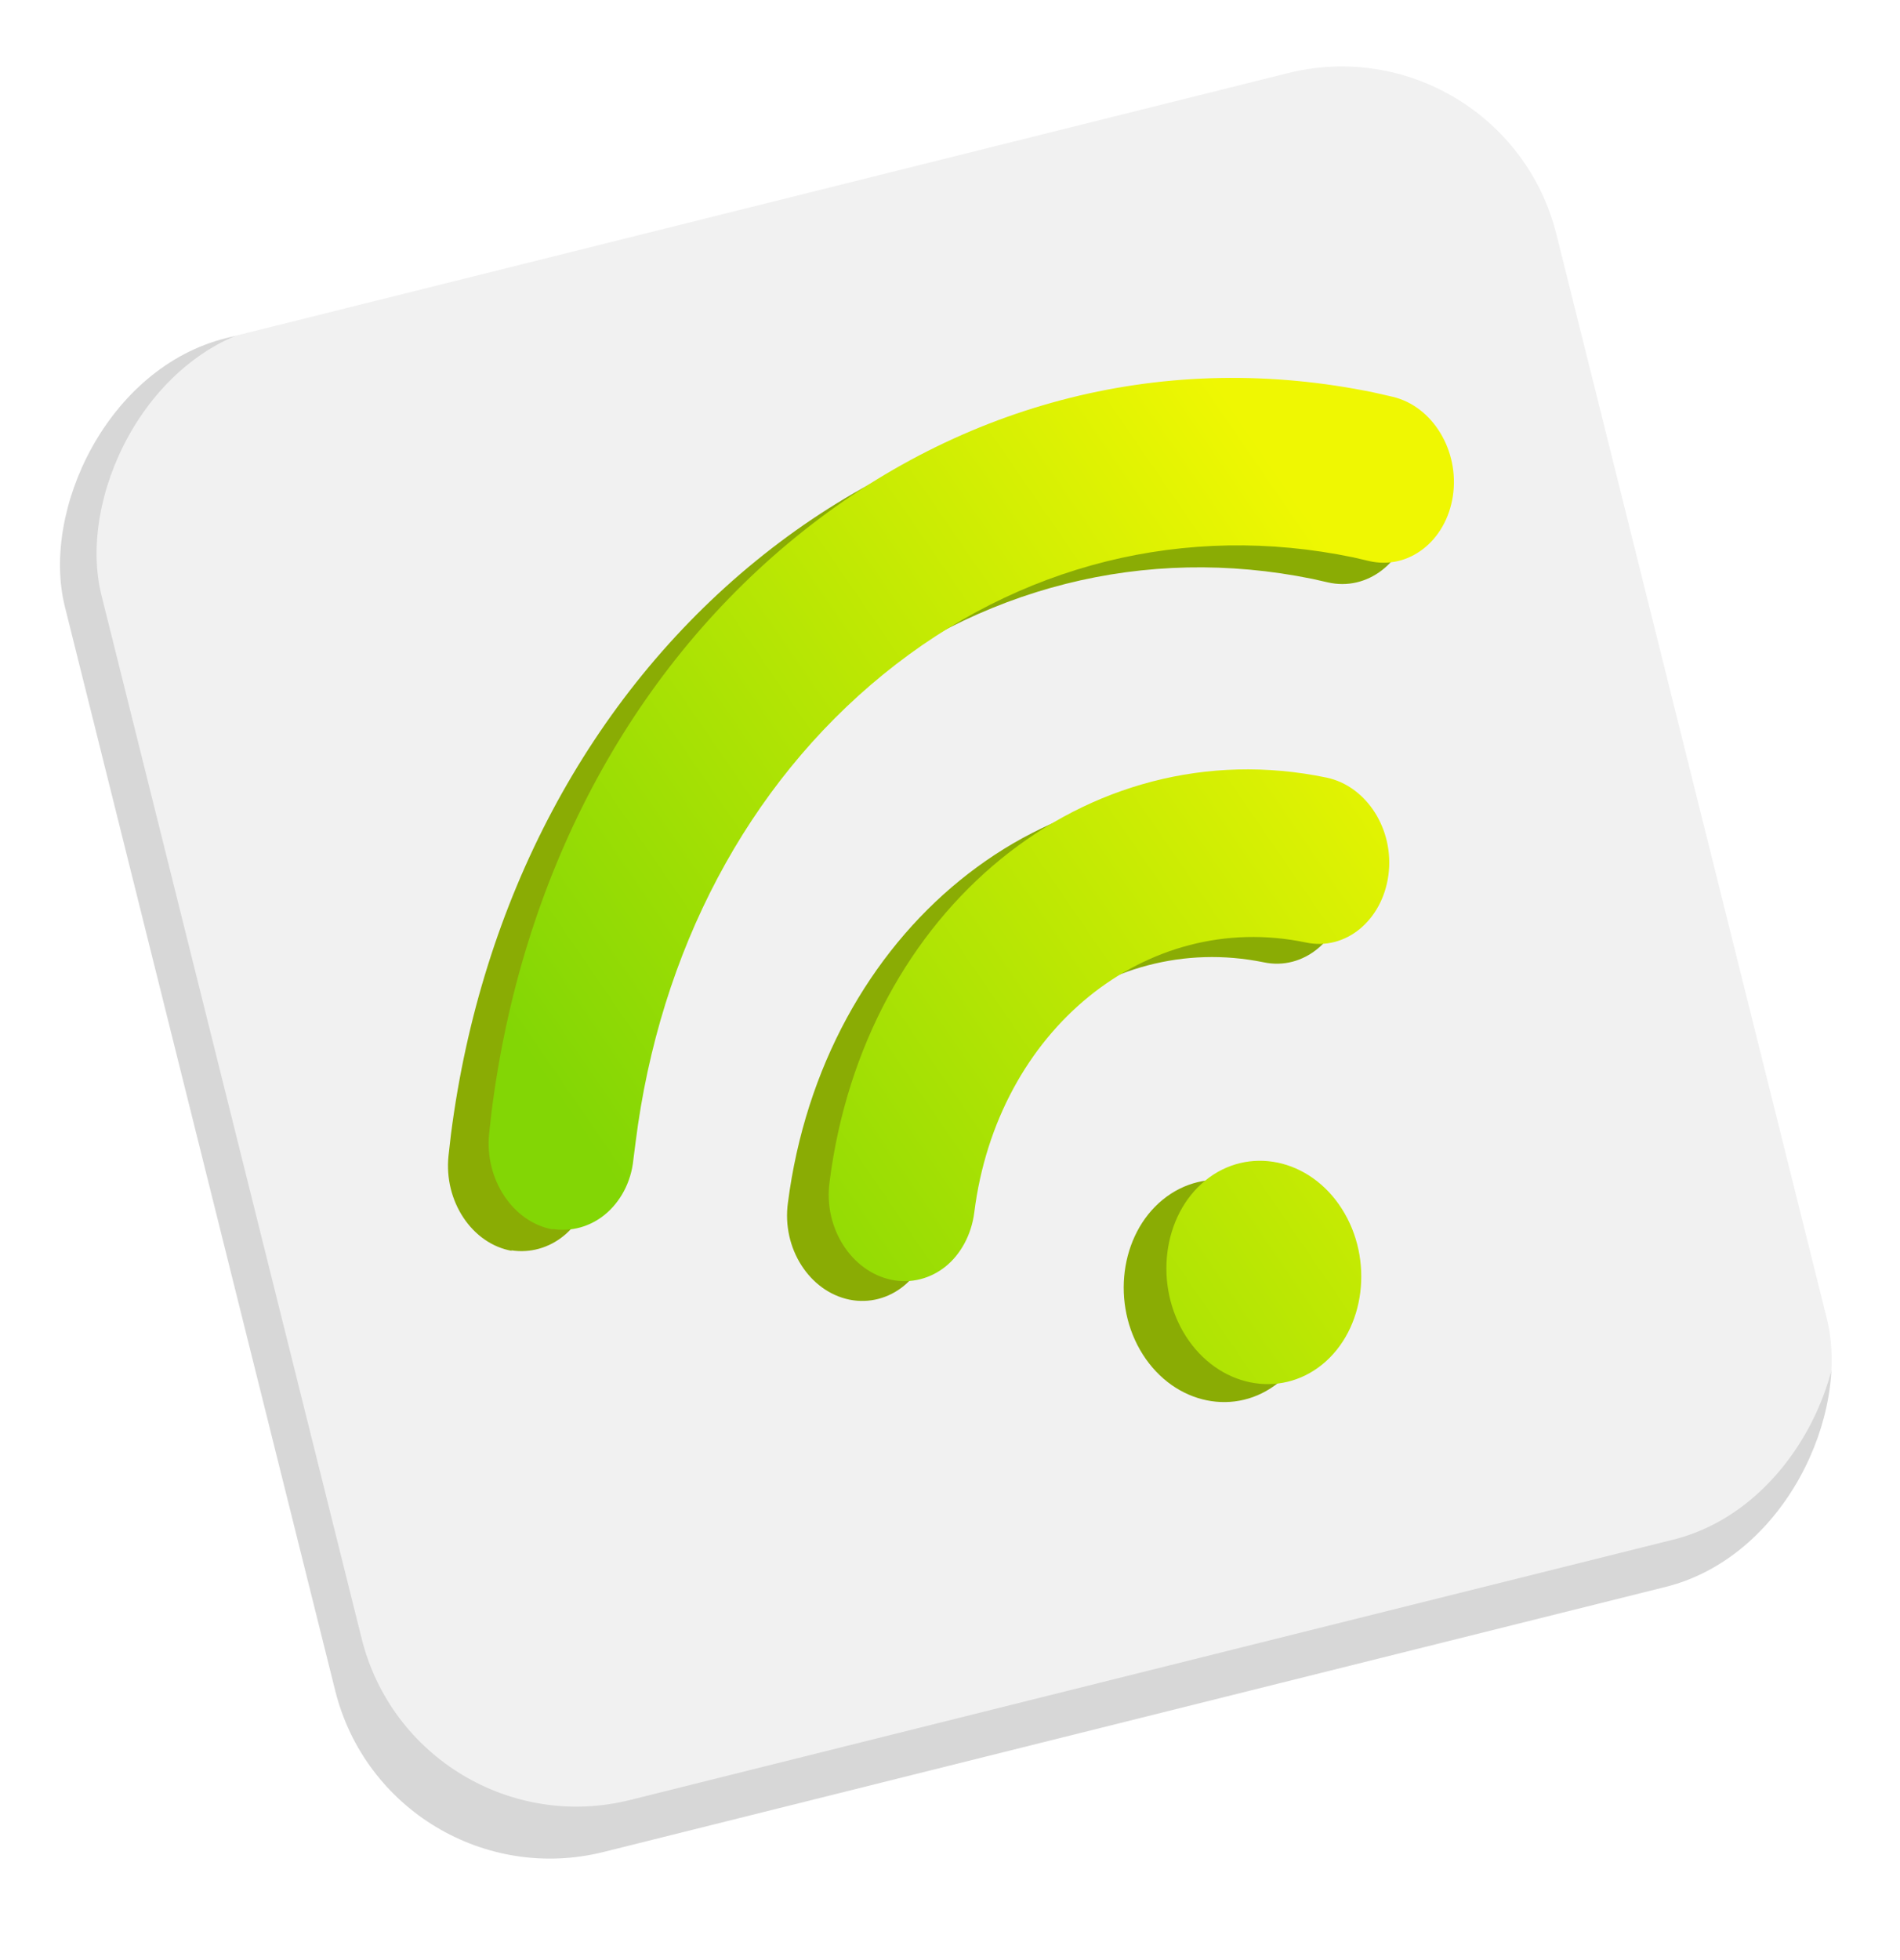
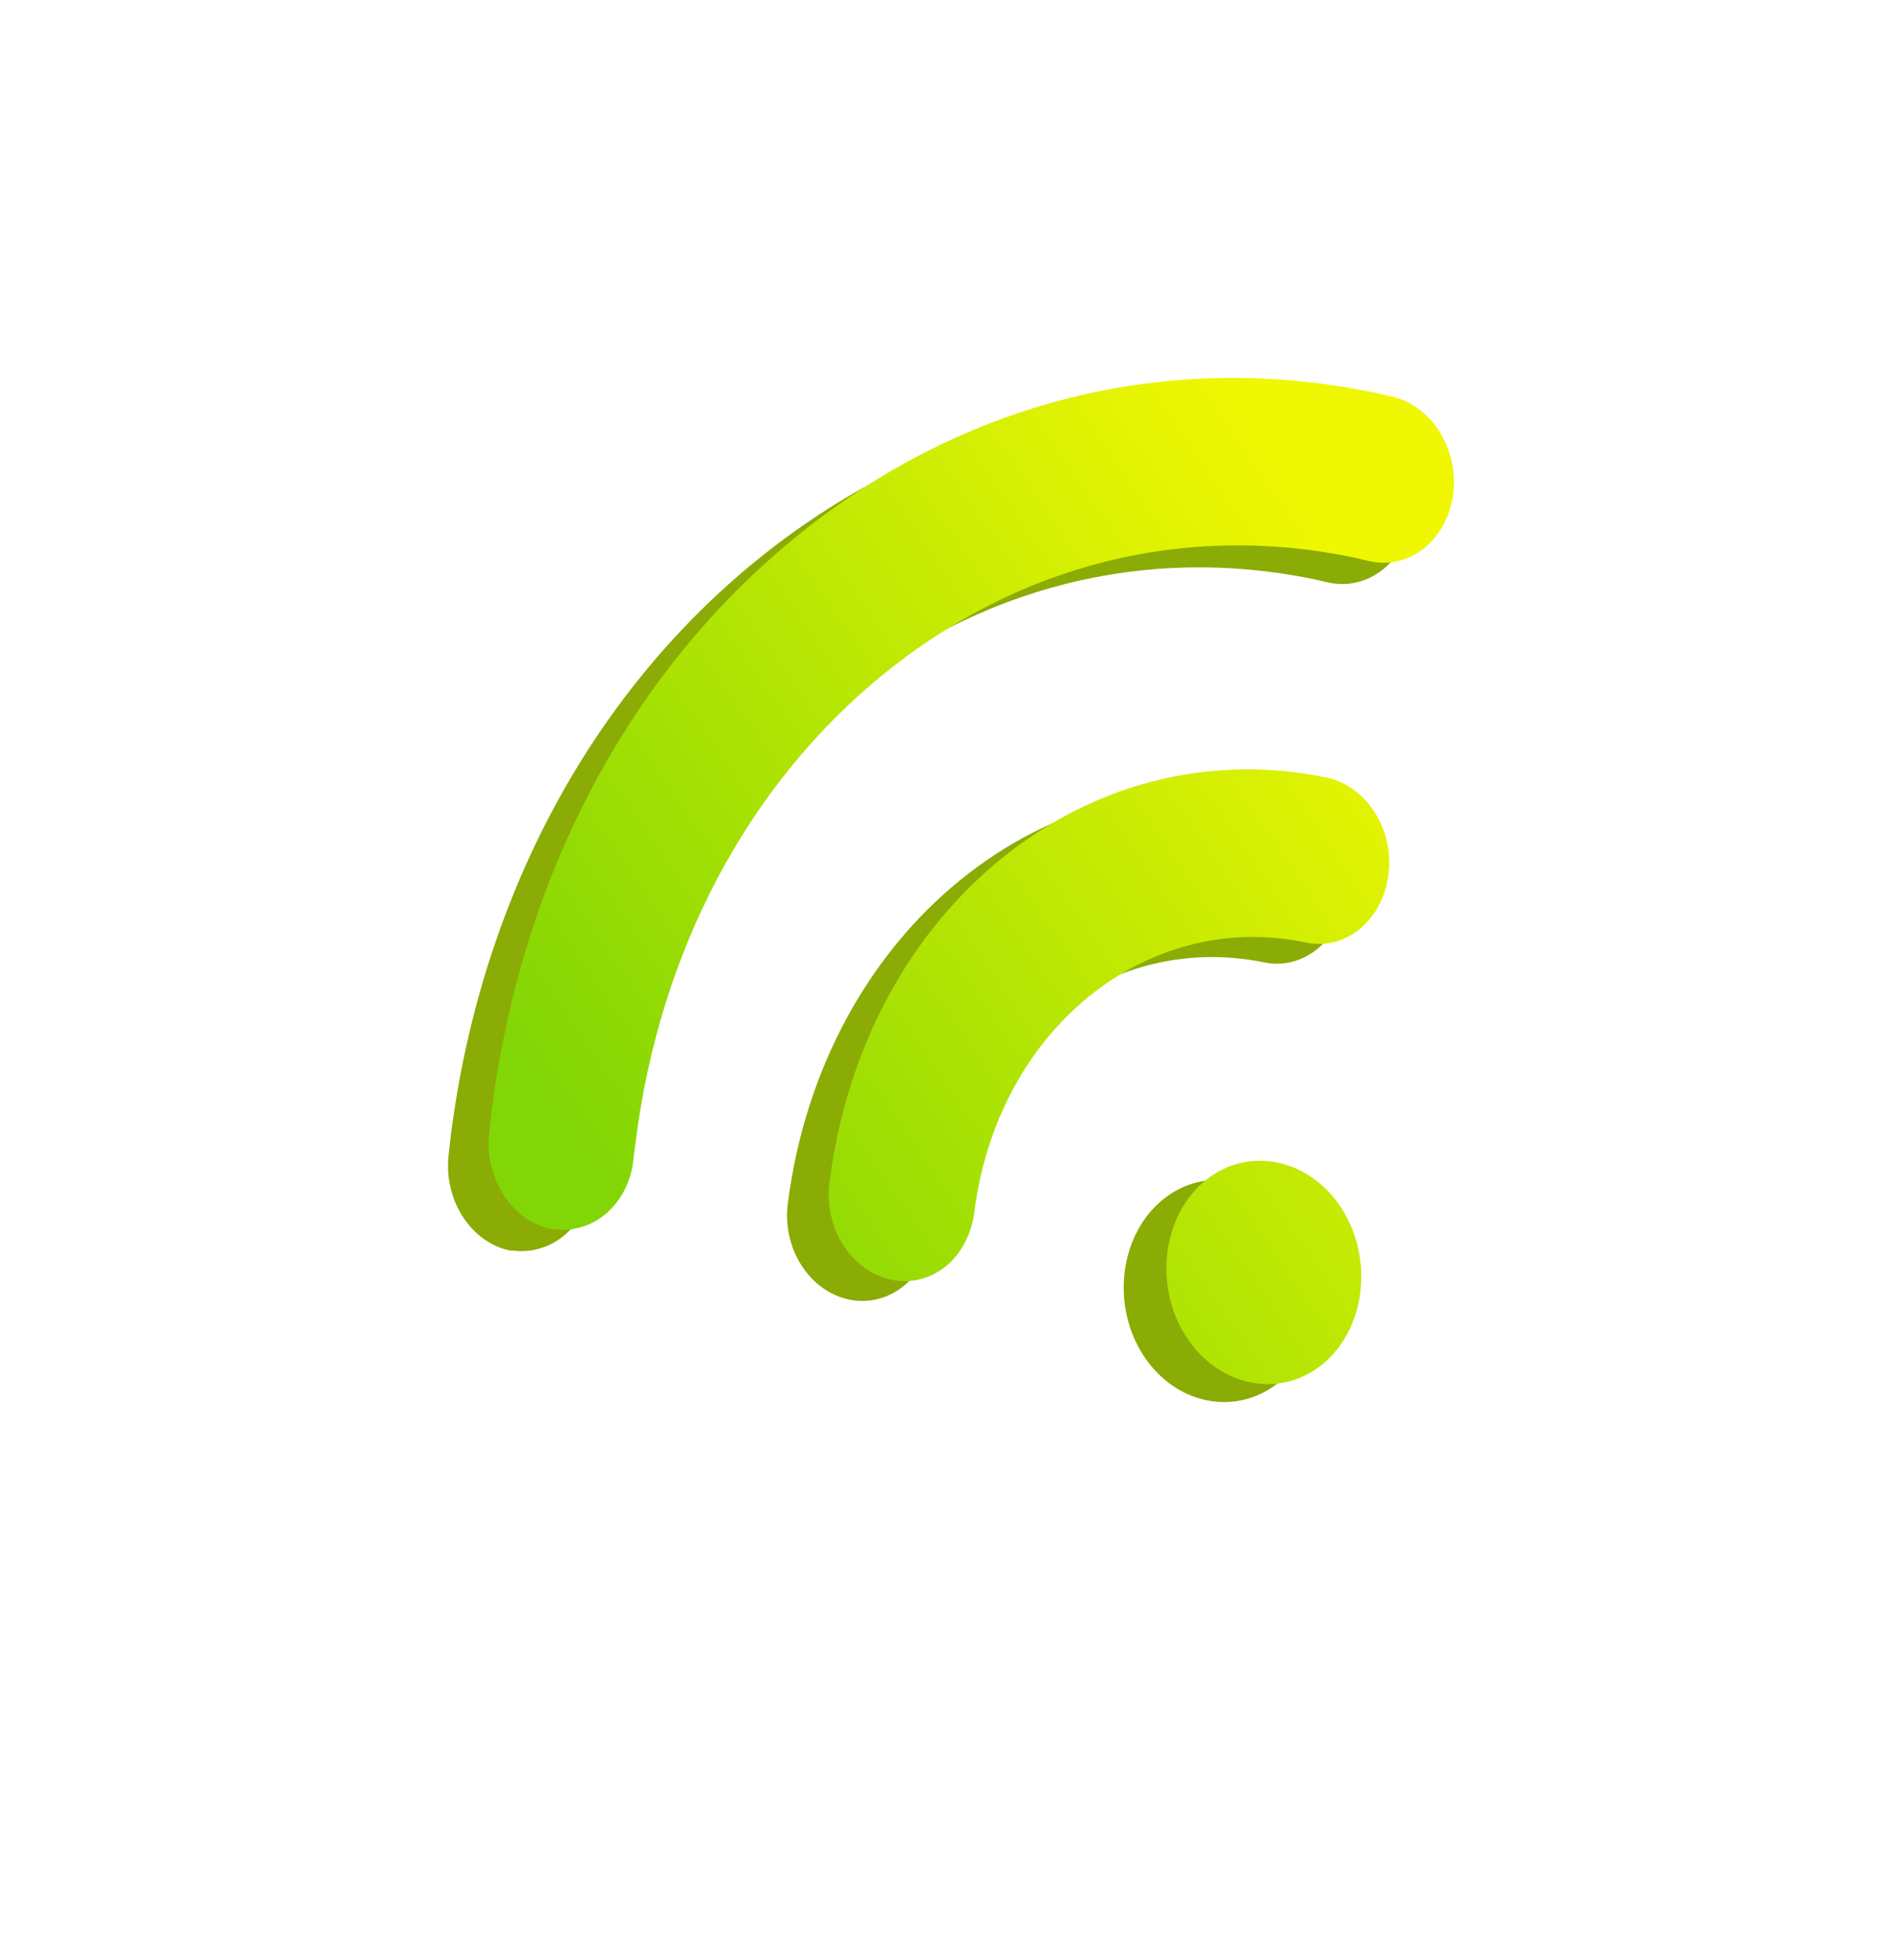
<svg xmlns="http://www.w3.org/2000/svg" width="32" height="33" viewBox="0 0 32 33" fill="none">
  <g filter="url(#filter0_b_65_227)">
-     <rect width="25.898" height="26.275" rx="3.729" transform="matrix(-0.97 0.242 0.242 0.97 25.311 0.328)" fill="#B9B8B8" fill-opacity="0.57" />
-   </g>
+     </g>
  <g filter="url(#filter1_b_65_227)">
    <rect width="25.571" height="25.571" rx="3.729" transform="matrix(-0.97 0.242 0.242 0.97 25.61 0.215)" fill="white" fill-opacity="0.65" />
  </g>
-   <path d="M21.878 20.663C21.339 19.818 20.308 19.608 19.584 20.197C18.861 20.786 18.71 21.959 19.248 22.805C19.786 23.65 20.818 23.86 21.541 23.271C22.265 22.682 22.416 21.509 21.878 20.663ZM14.308 21.881C13.631 21.743 13.166 21.013 13.27 20.252C13.86 15.676 17.614 12.619 21.639 13.437C22.315 13.575 22.78 14.305 22.676 15.066C22.572 15.828 21.952 16.344 21.282 16.201C18.599 15.656 16.095 17.695 15.701 20.746C15.652 21.124 15.47 21.448 15.22 21.651C14.97 21.855 14.64 21.948 14.308 21.881ZM8.624 21.06C7.951 20.943 7.473 20.224 7.554 19.458C7.569 19.341 7.58 19.216 7.595 19.098C8.102 15.161 9.928 11.726 12.735 9.44C15.542 7.154 18.996 6.278 22.459 6.982C22.562 7.003 22.671 7.031 22.774 7.052C23.442 7.208 23.894 7.949 23.778 8.708C23.663 9.467 23.028 9.96 22.36 9.804L22.103 9.746C19.282 9.172 16.479 9.88 14.198 11.738C11.917 13.595 10.428 16.383 10.014 19.59L9.977 19.877C9.938 20.27 9.749 20.6 9.492 20.808C9.249 21.006 8.931 21.102 8.608 21.05L8.624 21.06Z" fill="#8AAC04" />
+   <path d="M21.878 20.663C21.339 19.818 20.308 19.608 19.584 20.197C18.861 20.786 18.71 21.959 19.248 22.805C19.786 23.65 20.818 23.86 21.541 23.271C22.265 22.682 22.416 21.509 21.878 20.663ZM14.308 21.881C13.631 21.743 13.166 21.013 13.27 20.252C13.86 15.676 17.614 12.619 21.639 13.437C22.315 13.575 22.78 14.305 22.676 15.066C22.572 15.828 21.952 16.344 21.282 16.201C18.599 15.656 16.095 17.695 15.701 20.746C15.652 21.124 15.47 21.448 15.22 21.651C14.97 21.855 14.64 21.948 14.308 21.881ZM8.624 21.06C7.951 20.943 7.473 20.224 7.554 19.458C7.569 19.341 7.58 19.216 7.595 19.098C8.102 15.161 9.928 11.726 12.735 9.44C15.542 7.154 18.996 6.278 22.459 6.982C23.442 7.208 23.894 7.949 23.778 8.708C23.663 9.467 23.028 9.96 22.36 9.804L22.103 9.746C19.282 9.172 16.479 9.88 14.198 11.738C11.917 13.595 10.428 16.383 10.014 19.59L9.977 19.877C9.938 20.27 9.749 20.6 9.492 20.808C9.249 21.006 8.931 21.102 8.608 21.05L8.624 21.06Z" fill="#8AAC04" />
  <path d="M22.6 20.352C22.058 19.501 21.023 19.286 20.3 19.875C19.577 20.464 19.429 21.642 19.971 22.494C20.513 23.345 21.548 23.559 22.271 22.971C22.994 22.382 23.142 21.203 22.6 20.352ZM15.015 21.547C14.337 21.406 13.869 20.671 13.971 19.906C14.549 15.311 18.302 12.254 22.339 13.091C23.018 13.232 23.486 13.967 23.384 14.732C23.282 15.496 22.662 16.013 21.99 15.867C19.299 15.309 16.794 17.348 16.409 20.412C16.361 20.791 16.179 21.116 15.929 21.32C15.679 21.523 15.349 21.616 15.015 21.547ZM9.316 20.7C8.641 20.581 8.159 19.856 8.238 19.087C8.253 18.969 8.263 18.843 8.278 18.726C8.775 14.772 10.595 11.328 13.402 9.042C16.209 6.756 19.669 5.889 23.142 6.609C23.246 6.63 23.354 6.659 23.458 6.681C24.128 6.84 24.583 7.586 24.47 8.348C24.356 9.11 23.722 9.604 23.051 9.444L22.793 9.384C19.964 8.797 17.156 9.498 14.875 11.355C12.594 13.213 11.11 16.008 10.705 19.229L10.668 19.517C10.63 19.912 10.441 20.242 10.185 20.451C9.942 20.649 9.623 20.744 9.299 20.69L9.316 20.7Z" fill="url(#paint0_linear_65_227)" />
  <defs>
    <filter id="filter0_b_65_227" x="0.174" y="0.318" width="31.508" height="31.784" filterUnits="userSpaceOnUse" color-interpolation-filters="sRGB">
      <feFlood flood-opacity="0" result="BackgroundImageFix" />
      <feGaussianBlur in="BackgroundImageFix" stdDeviation="0.4" />
      <feComposite in2="SourceAlpha" operator="in" result="effect1_backgroundBlur_65_227" />
      <feBlend mode="normal" in="SourceGraphic" in2="effect1_backgroundBlur_65_227" result="shape" />
    </filter>
    <filter id="filter1_b_65_227" x="0.135" y="-0.45" width="32.331" height="32.332" filterUnits="userSpaceOnUse" color-interpolation-filters="sRGB">
      <feFlood flood-opacity="0" result="BackgroundImageFix" />
      <feGaussianBlur in="BackgroundImageFix" stdDeviation="0.728" />
      <feComposite in2="SourceAlpha" operator="in" result="effect1_backgroundBlur_65_227" />
      <feBlend mode="normal" in="SourceGraphic" in2="effect1_backgroundBlur_65_227" result="shape" />
    </filter>
    <linearGradient id="paint0_linear_65_227" x1="23.924" y1="11.412" x2="10.351" y2="20.726" gradientUnits="userSpaceOnUse">
      <stop stop-color="#EFF702" />
      <stop offset="0.972" stop-color="#83D605" />
    </linearGradient>
  </defs>
</svg>